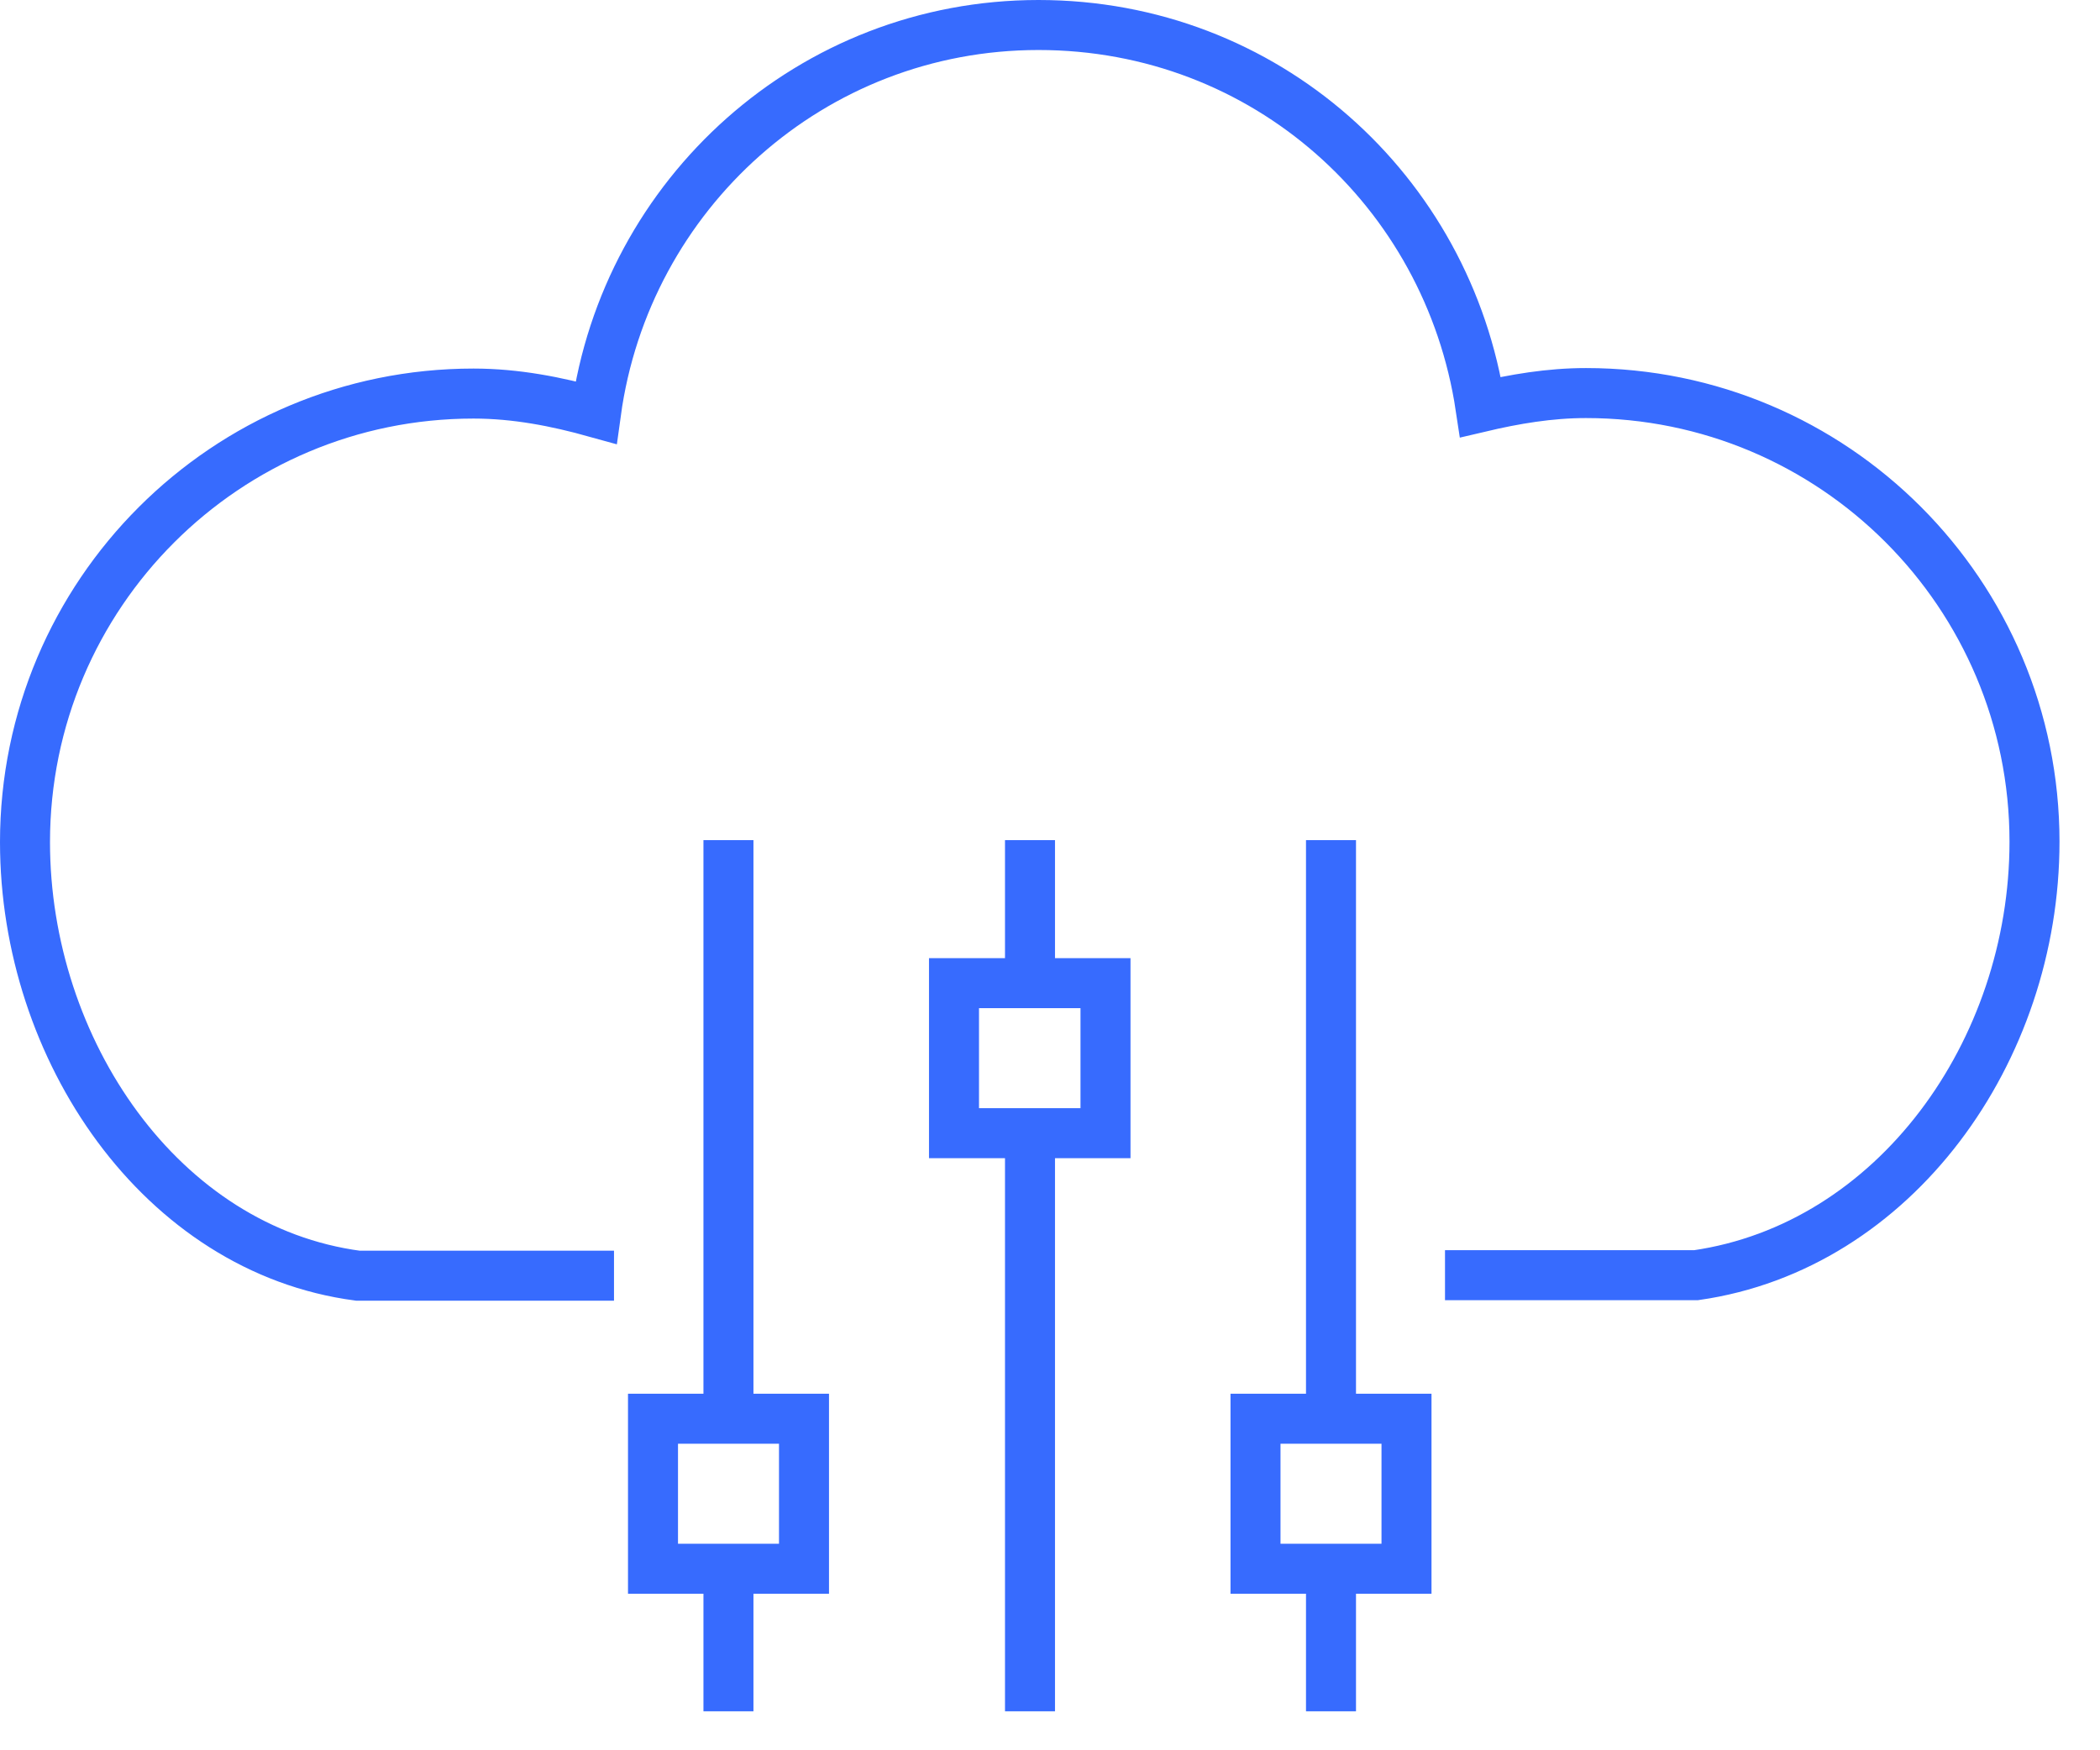
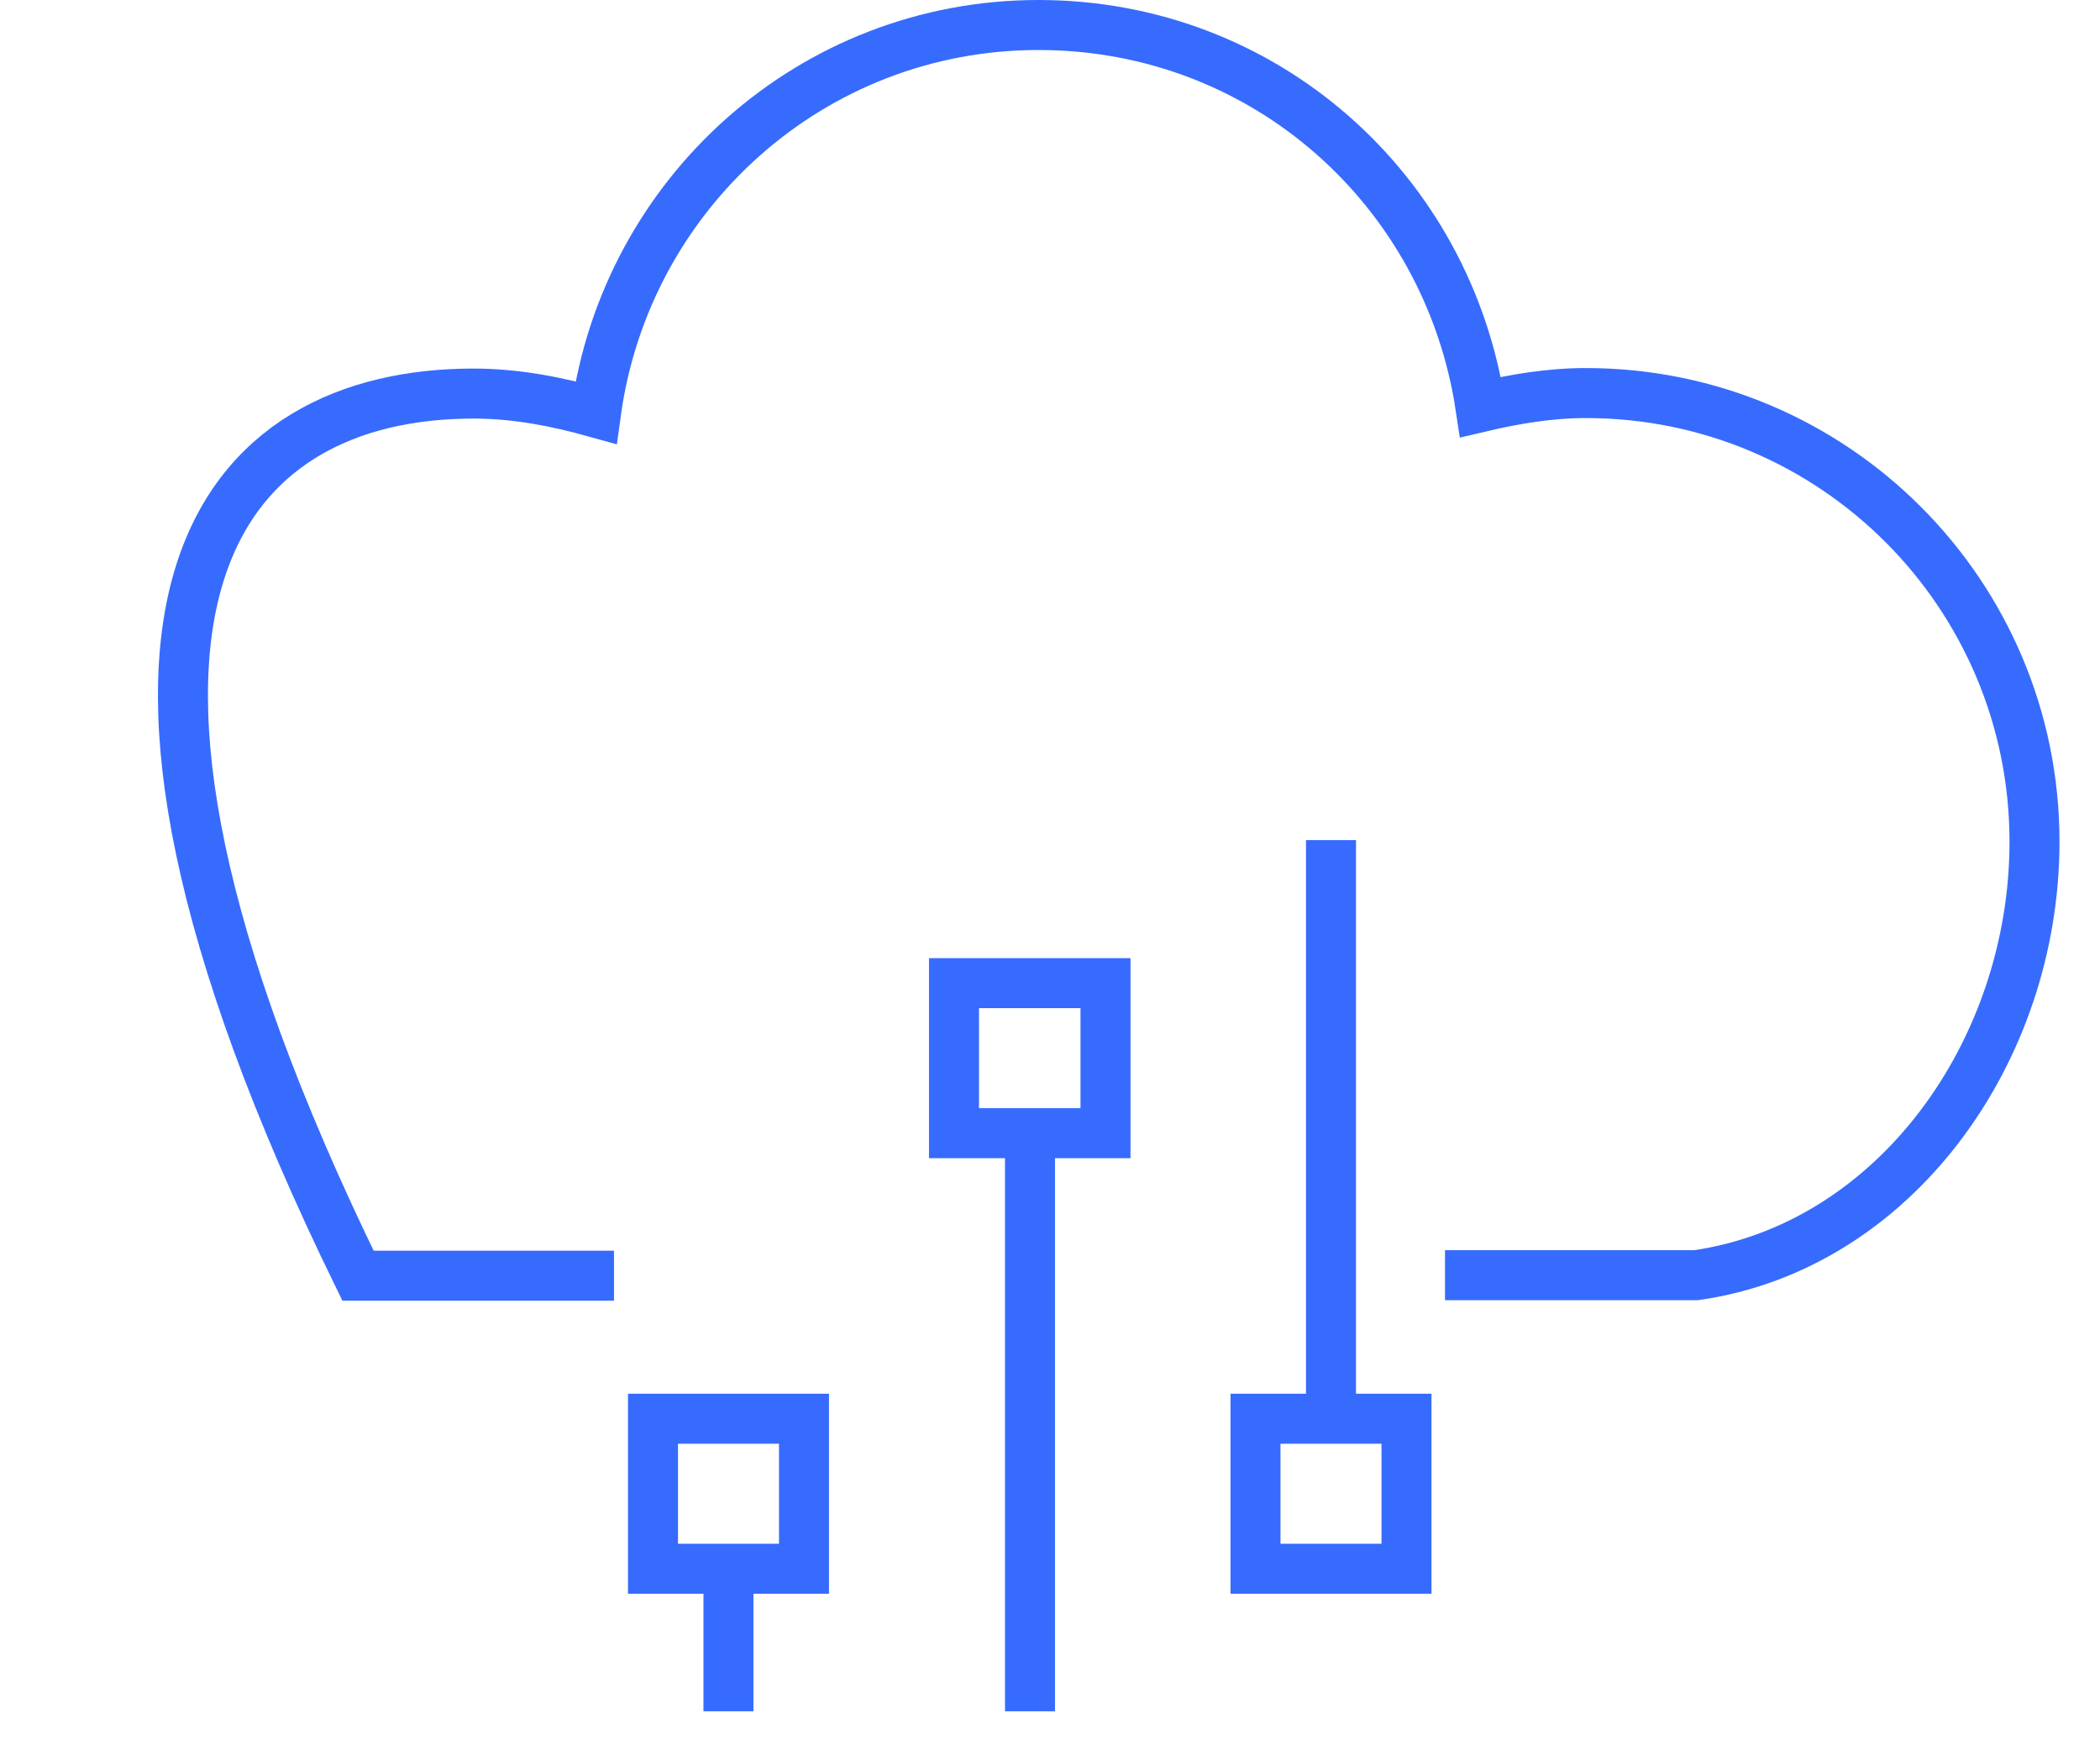
<svg xmlns="http://www.w3.org/2000/svg" width="42" height="35" viewBox="0 0 42 35" fill="none">
  <g clip-path="url(#clip0_418_5319)">
-     <path d="M12.28 25.51H7.16C3.22 24.99 0.5 20.99 0.5 16.84C0.5 11.88 4.52 7.87 9.47 7.87C10.32 7.87 11.13 8.03 11.92 8.25C12.52 3.88 16.23 0.5 20.77 0.5C25.31 0.5 28.96 3.82 29.61 8.14C30.29 7.98 30.99 7.86 31.72 7.86C36.68 7.86 40.69 11.88 40.69 16.83C40.69 21.03 37.89 24.93 33.92 25.5H28.9" stroke="#376BFE" stroke-miterlimit="10" />
+     <path d="M12.28 25.51H7.16C0.5 11.88 4.52 7.87 9.47 7.87C10.32 7.87 11.13 8.03 11.92 8.25C12.52 3.88 16.23 0.5 20.77 0.5C25.31 0.5 28.96 3.82 29.61 8.14C30.29 7.98 30.99 7.86 31.72 7.86C36.68 7.86 40.69 11.88 40.69 16.83C40.69 21.03 37.89 24.93 33.92 25.5H28.9" stroke="#376BFE" stroke-miterlimit="10" />
    <path d="M20.6 22.66V34.22" stroke="#376BFE" stroke-miterlimit="10" />
-     <path d="M20.6 16.8V19.52" stroke="#376BFE" stroke-miterlimit="10" />
    <path d="M22.11 19.66H19.08V22.66H22.11V19.66Z" stroke="#376BFE" stroke-miterlimit="10" />
-     <path d="M14.569 28.37V16.8" stroke="#376BFE" stroke-miterlimit="10" />
    <path d="M14.569 34.22V31.5" stroke="#376BFE" stroke-miterlimit="10" />
    <path d="M16.08 28.37H13.06V31.37H16.08V28.37Z" stroke="#376BFE" stroke-miterlimit="10" />
    <path d="M26.62 28.37V16.8" stroke="#376BFE" stroke-miterlimit="10" />
-     <path d="M26.62 34.22V31.5" stroke="#376BFE" stroke-miterlimit="10" />
    <path d="M28.13 28.37H25.11V31.37H28.13V28.37Z" stroke="#376BFE" stroke-miterlimit="10" />
  </g>
  <defs>
    <clipPath id="clip0_418_5319">
      <rect width="41.19" height="34.22" fill="white" />
    </clipPath>
  </defs>
</svg>